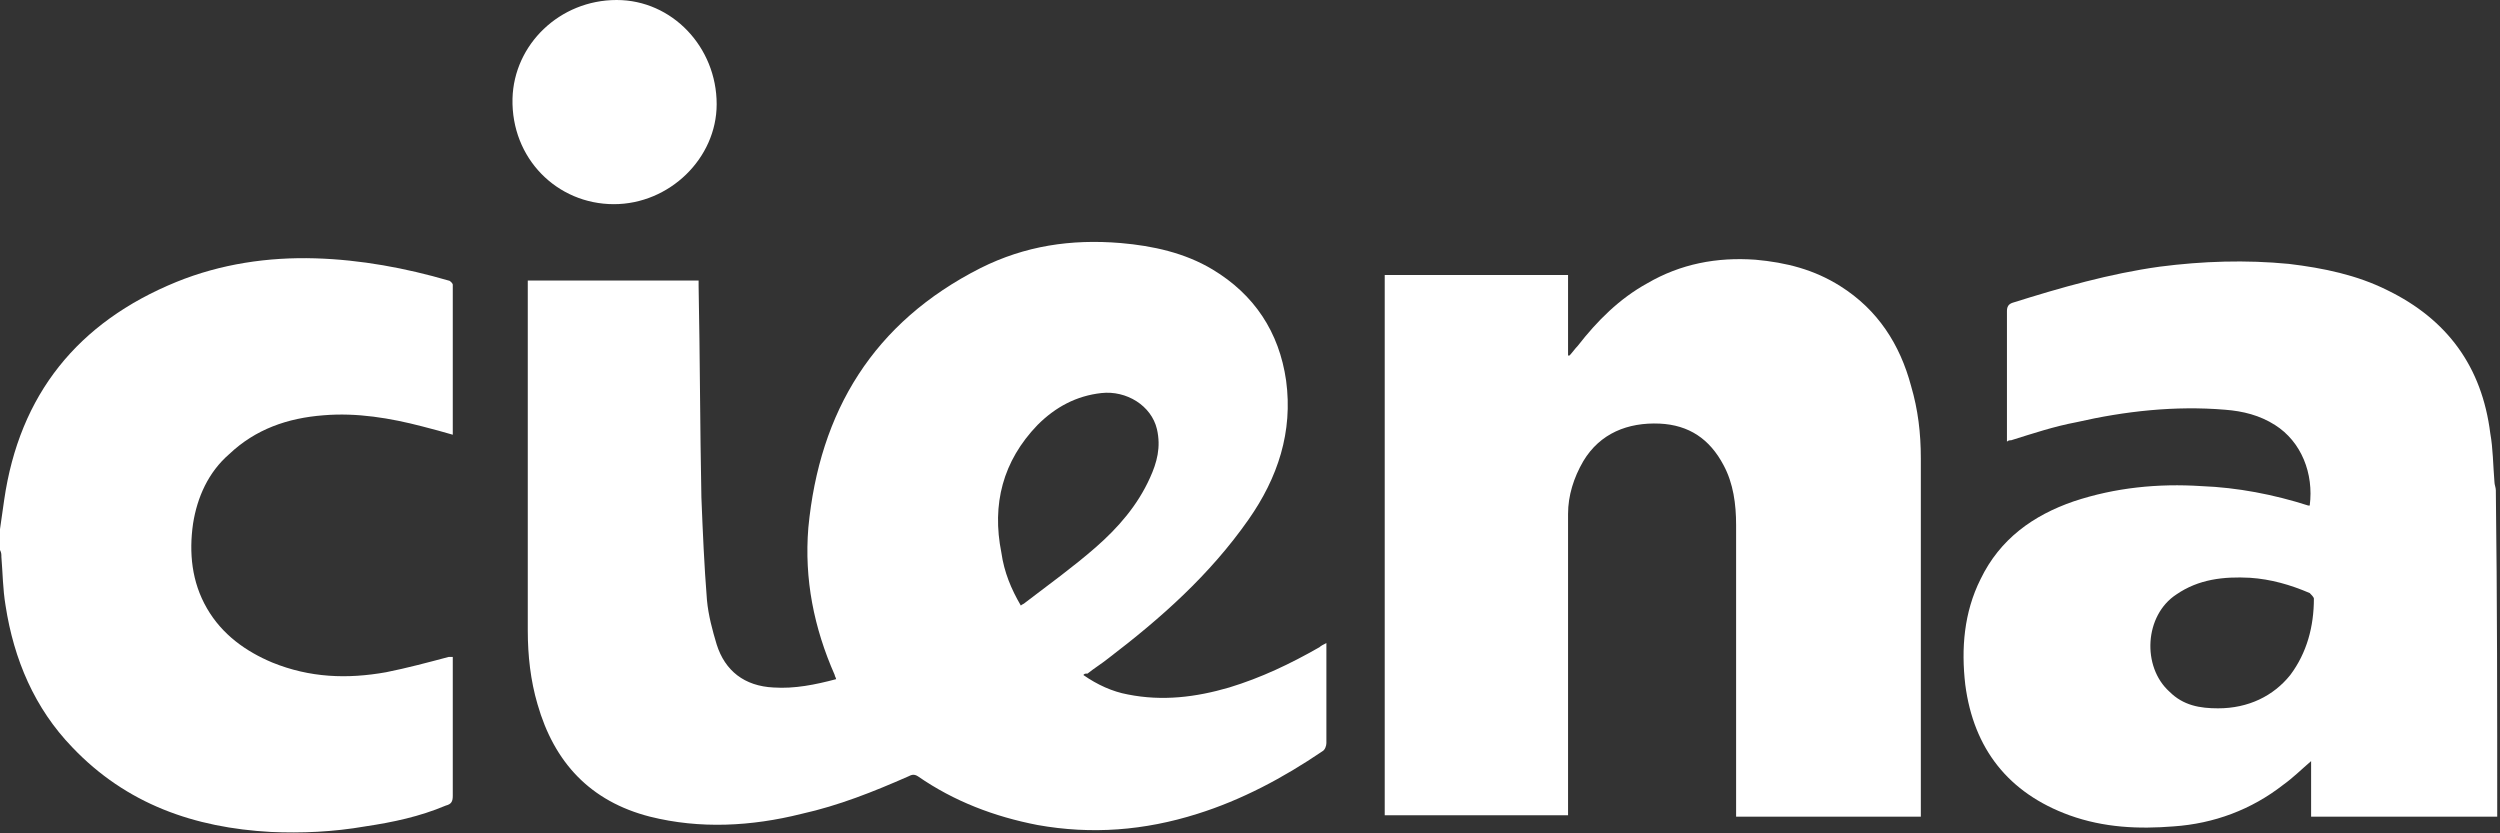
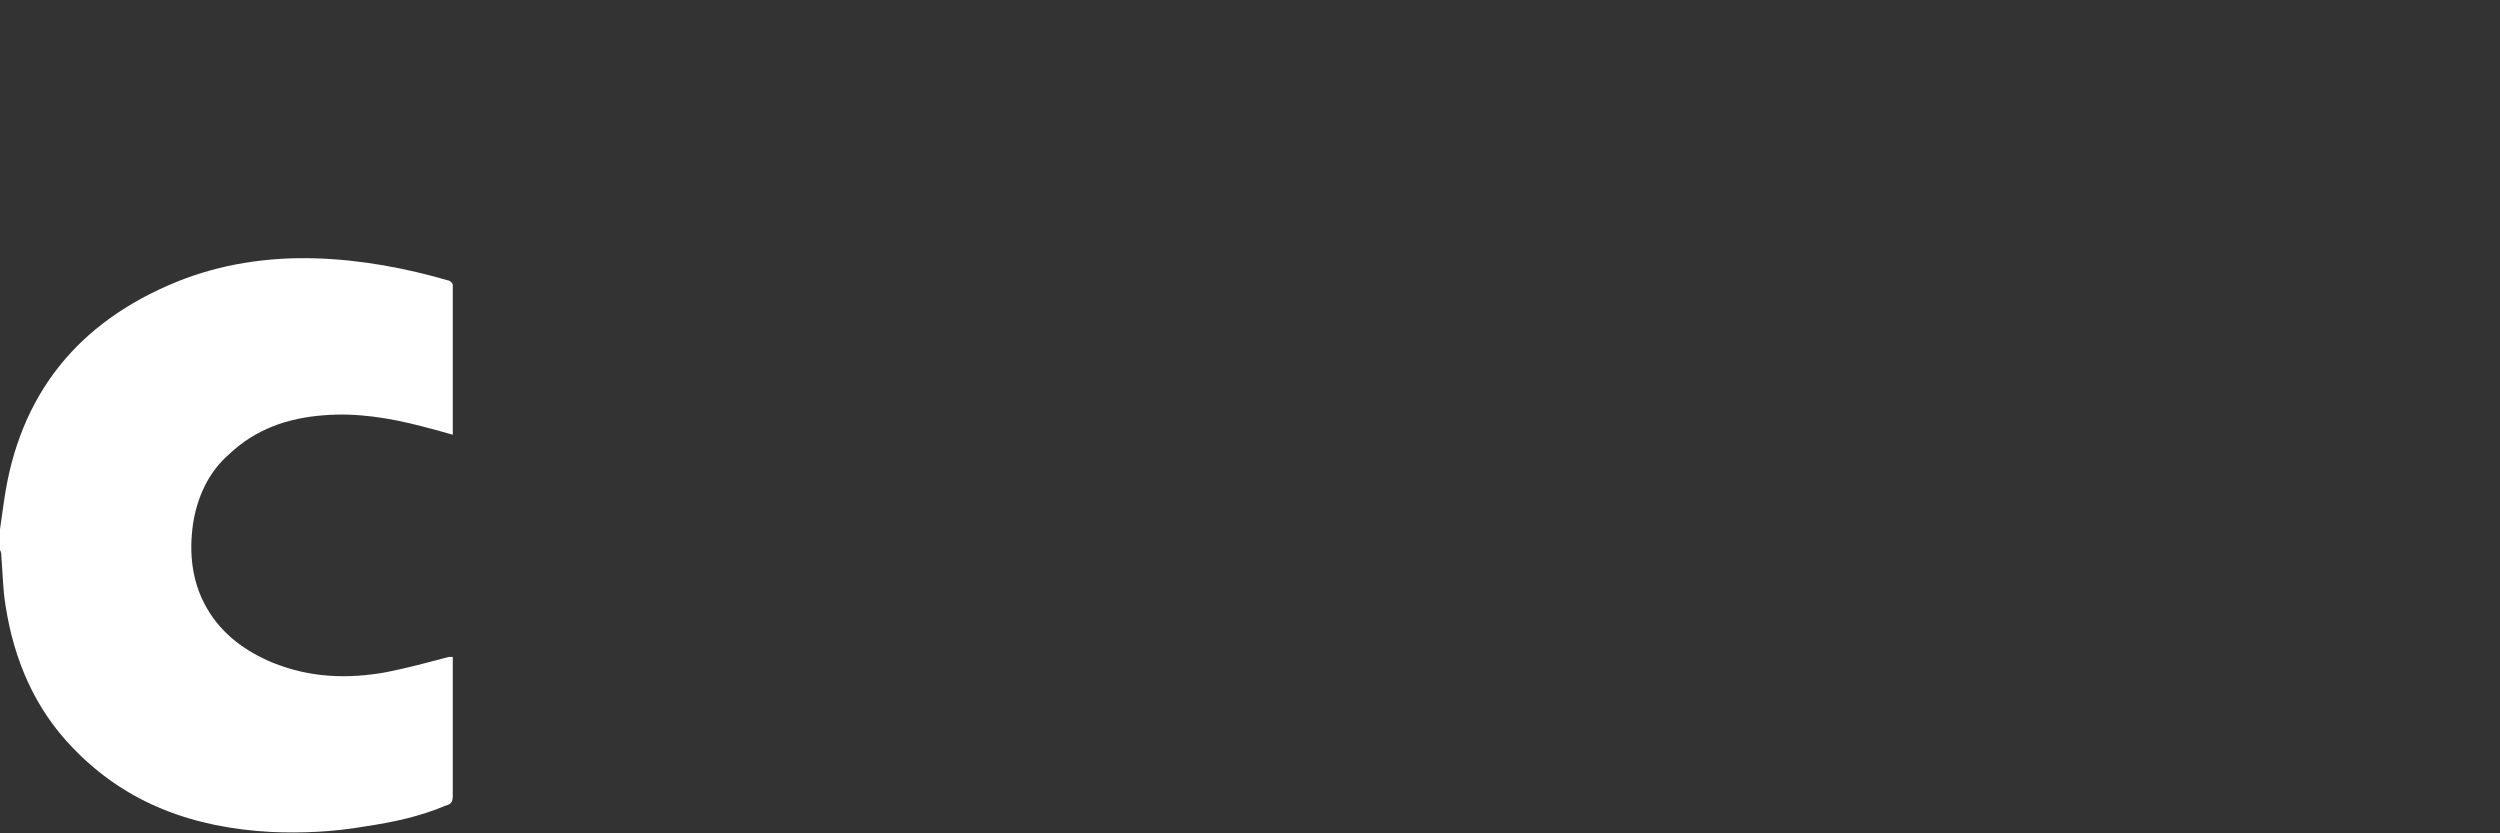
<svg xmlns="http://www.w3.org/2000/svg" width="180" height="60" viewBox="0 0 180 60" fill="none">
  <rect x="0" y="0" width="180" height="60" fill="#333333" stroke="none" />
  <g clip-path="url(#clip0_885_6249)">
-     <path d="M179.8 58.8C175.3 58.8 170.9 58.8 166.4 58.8C166.4 57.5 166.4 56.1 166.4 54.8C165.7 55.4 165.1 56 164.4 56.5C162.1 58.3 159.4 59.3 156.5 59.5C154 59.7 151.5 59.6 149 58.7C144.6 57.1 142.1 53.9 141.5 49.3C141.2 46.7 141.4 44.1 142.6 41.7C144 38.8 146.4 37.1 149.3 36.1C152.3 35.1 155.4 34.8 158.5 35C161.1 35.1 163.7 35.6 166.2 36.4H166.3C166.6 34.1 165.7 31.8 163.8 30.6C162.7 29.9 161.5 29.6 160.2 29.5C156.6 29.2 153 29.6 149.5 30.4C147.9 30.7 146.4 31.2 144.8 31.7C144.7 31.7 144.6 31.7 144.5 31.8C144.5 31.6 144.5 31.5 144.5 31.3C144.5 28.3 144.5 25.4 144.5 22.4C144.5 22.1 144.6 21.9 144.9 21.8C148.4 20.7 151.9 19.7 155.5 19.2C158.6 18.8 161.7 18.7 164.8 19C167.3 19.3 169.7 19.8 171.9 20.9C176.2 23 178.7 26.4 179.3 31.2C179.5 32.3 179.5 33.5 179.6 34.7C179.6 34.9 179.7 35.1 179.7 35.3C179.8 43.1 179.8 51 179.8 58.8ZM159.7 51C161.9 51 163.7 50.1 164.9 48.6C166.1 47 166.6 45.1 166.6 43.1C166.6 43 166.4 42.8 166.3 42.7C164.9 42.1 163.5 41.7 162 41.6C160.1 41.5 158.3 41.7 156.7 42.8C154.4 44.3 154.2 48 156.2 49.8C157.2 50.8 158.4 51 159.7 51Z" fill="white" />
    <path d="M0 38.1C0.1 37.4 0.2 36.7 0.3 36C1.4 28.4 5.6 23.2 12.7 20.3C15.9 19 19.3 18.5 22.7 18.6C26 18.7 29.2 19.3 32.3 20.2C32.4 20.2 32.6 20.4 32.6 20.5C32.6 24.1 32.6 27.7 32.6 31.2C32.6 31.2 32.6 31.2 32.6 31.3C31.9 31.1 31.2 30.9 30.4 30.7C28.1 30.1 25.7 29.7 23.3 29.9C20.7 30.1 18.4 30.9 16.5 32.7C15 34 14.2 35.8 13.9 37.7C13.6 39.8 13.8 41.9 14.9 43.8C16 45.7 17.7 46.9 19.6 47.7C22.3 48.8 25 48.9 27.8 48.4C29.3 48.1 30.8 47.7 32.3 47.3C32.4 47.3 32.5 47.3 32.6 47.3C32.6 47.5 32.6 47.6 32.6 47.8C32.6 51 32.6 54.1 32.6 57.3C32.6 57.7 32.5 57.9 32.1 58C30.2 58.8 28.3 59.2 26.3 59.5C24 59.9 21.7 60 19.5 59.9C14 59.6 9.1 57.9 5.2 53.8C2.5 51 1 47.5 0.4 43.6C0.2 42.4 0.2 41.3 0.1 40.1C0.1 39.9 0.1 39.8 0 39.6C0 39.1 0 38.6 0 38.1Z" fill="white" />
-     <path d="M78 48.6C79 49.3 80.1 49.8 81.2 50C83.7 50.5 86.1 50.2 88.5 49.5C90.8 48.8 92.9 47.8 95 46.6C95.1 46.5 95.3 46.4 95.5 46.3C95.5 46.5 95.5 46.6 95.5 46.7C95.5 49 95.5 51.3 95.5 53.5C95.5 53.7 95.4 54 95.2 54.1C92.4 56 89.4 57.6 86.2 58.6C82.4 59.8 78.6 60.1 74.7 59.4C71.6 58.8 68.7 57.7 66.1 55.9C65.8 55.7 65.6 55.8 65.4 55.9C62.9 57 60.4 58 57.7 58.6C54.1 59.5 50.4 59.7 46.8 58.8C42.5 57.7 39.9 54.9 38.7 50.7C38.2 49 38 47.2 38 45.4C38 37.1 38 28.8 38 20.5C38 20.4 38 20.3 38 20.2C42.1 20.2 46.2 20.2 50.3 20.2C50.3 20.4 50.3 20.5 50.3 20.6C50.4 25.7 50.4 30.7 50.5 35.8C50.6 38.3 50.7 40.7 50.9 43.2C51 44.3 51.3 45.4 51.6 46.4C52.2 48.3 53.6 49.4 55.7 49.5C57.2 49.6 58.7 49.3 60.2 48.9C60.2 48.8 60.1 48.7 60.1 48.6C58.6 45.2 57.9 41.7 58.2 38C59 29.6 62.9 23.2 70.6 19.3C73.8 17.7 77.1 17.2 80.7 17.5C83 17.7 85.3 18.2 87.3 19.4C90.3 21.2 92.1 23.9 92.6 27.4C93.1 31.1 92 34.4 89.9 37.4C87.1 41.4 83.6 44.5 79.8 47.4C79.3 47.8 78.8 48.1 78.3 48.5C78.1 48.5 78.1 48.5 78 48.6ZM73.5 43.6C73.6 43.5 73.7 43.5 73.8 43.4C75.5 42.1 77.3 40.8 78.9 39.4C80.5 38 81.9 36.4 82.8 34.4C83.3 33.3 83.6 32.2 83.3 30.9C82.9 29.2 81.1 28.1 79.3 28.3C77.5 28.5 76 29.3 74.7 30.6C72.2 33.2 71.4 36.3 72.1 39.8C72.3 41.2 72.8 42.4 73.5 43.6Z" fill="white" />
-     <path d="M99.7 19.8C104.1 19.8 108.5 19.8 112.9 19.8C112.9 21.8 112.9 23.7 112.9 25.6H113C113.2 25.4 113.4 25.1 113.6 24.9C115 23.1 116.6 21.5 118.6 20.4C121 19 123.6 18.5 126.4 18.7C128.6 18.9 130.6 19.4 132.5 20.6C135.2 22.3 136.8 24.8 137.6 27.8C138.1 29.5 138.3 31.2 138.3 33C138.3 41.5 138.3 49.9 138.3 58.4C138.3 58.5 138.3 58.6 138.3 58.8C133.9 58.8 129.5 58.8 125 58.8C125 58.6 125 58.4 125 58.2C125 51.4 125 44.6 125 37.8C125 36.3 124.8 34.8 124.1 33.5C123.1 31.6 121.6 30.6 119.5 30.5C117.2 30.4 115.2 31.2 114 33.2C113.3 34.4 112.9 35.7 112.9 37C112.9 44 112.9 51.1 112.9 58.1C112.9 58.3 112.9 58.5 112.9 58.7C108.5 58.7 104.1 58.7 99.7 58.7C99.7 45.8 99.7 32.8 99.7 19.8Z" fill="white" />
-     <path d="M44.2 14.7C40.1 14.7 36.8 11.4 36.9 7.1C37 3.2 40.3 0 44.4 0C48.4 0 51.6 3.4 51.6 7.5C51.6 11.4 48.2 14.7 44.2 14.7Z" fill="white" />
  </g>
  <defs>
    <clipPath id="clip0_885_6249">
      <rect width="179.8" height="60" fill="white" />
    </clipPath>
  </defs>
</svg>